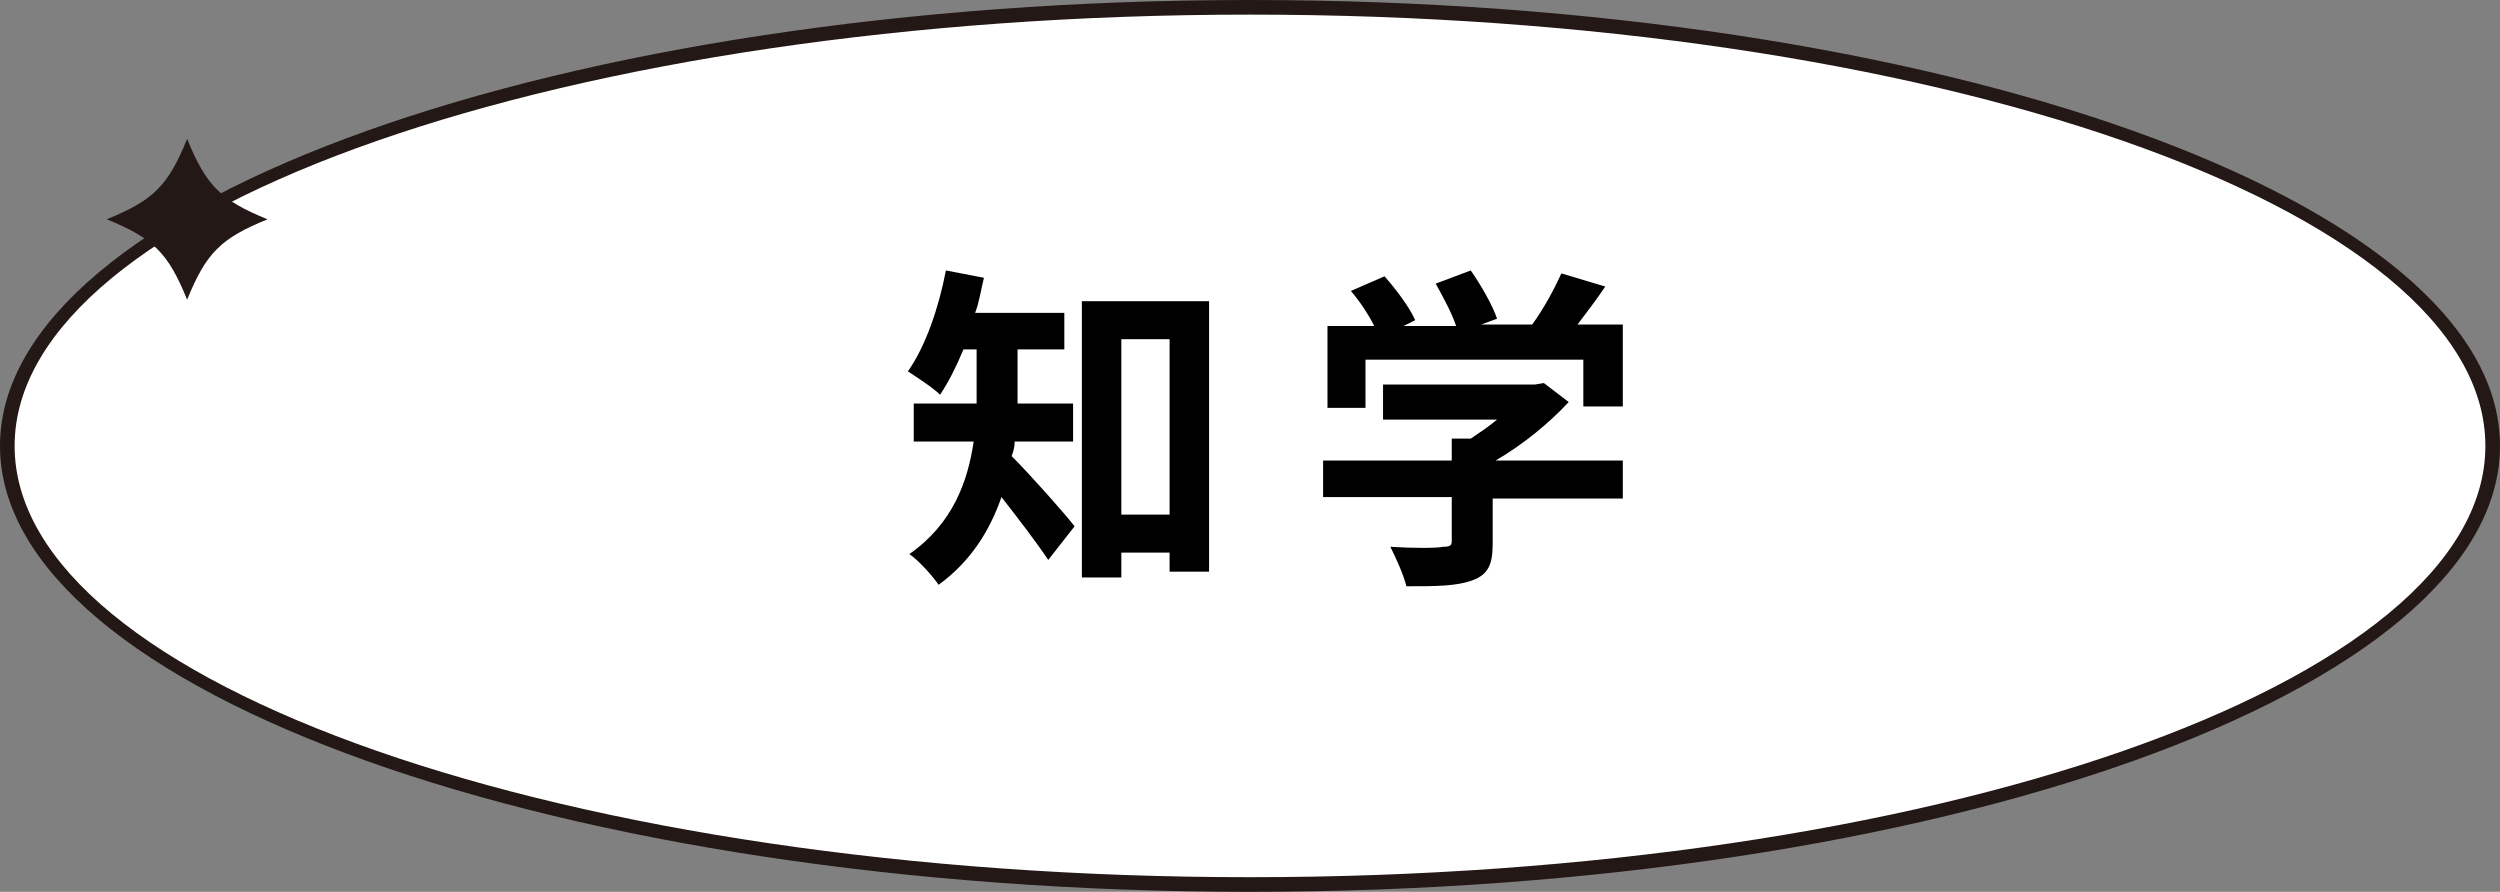
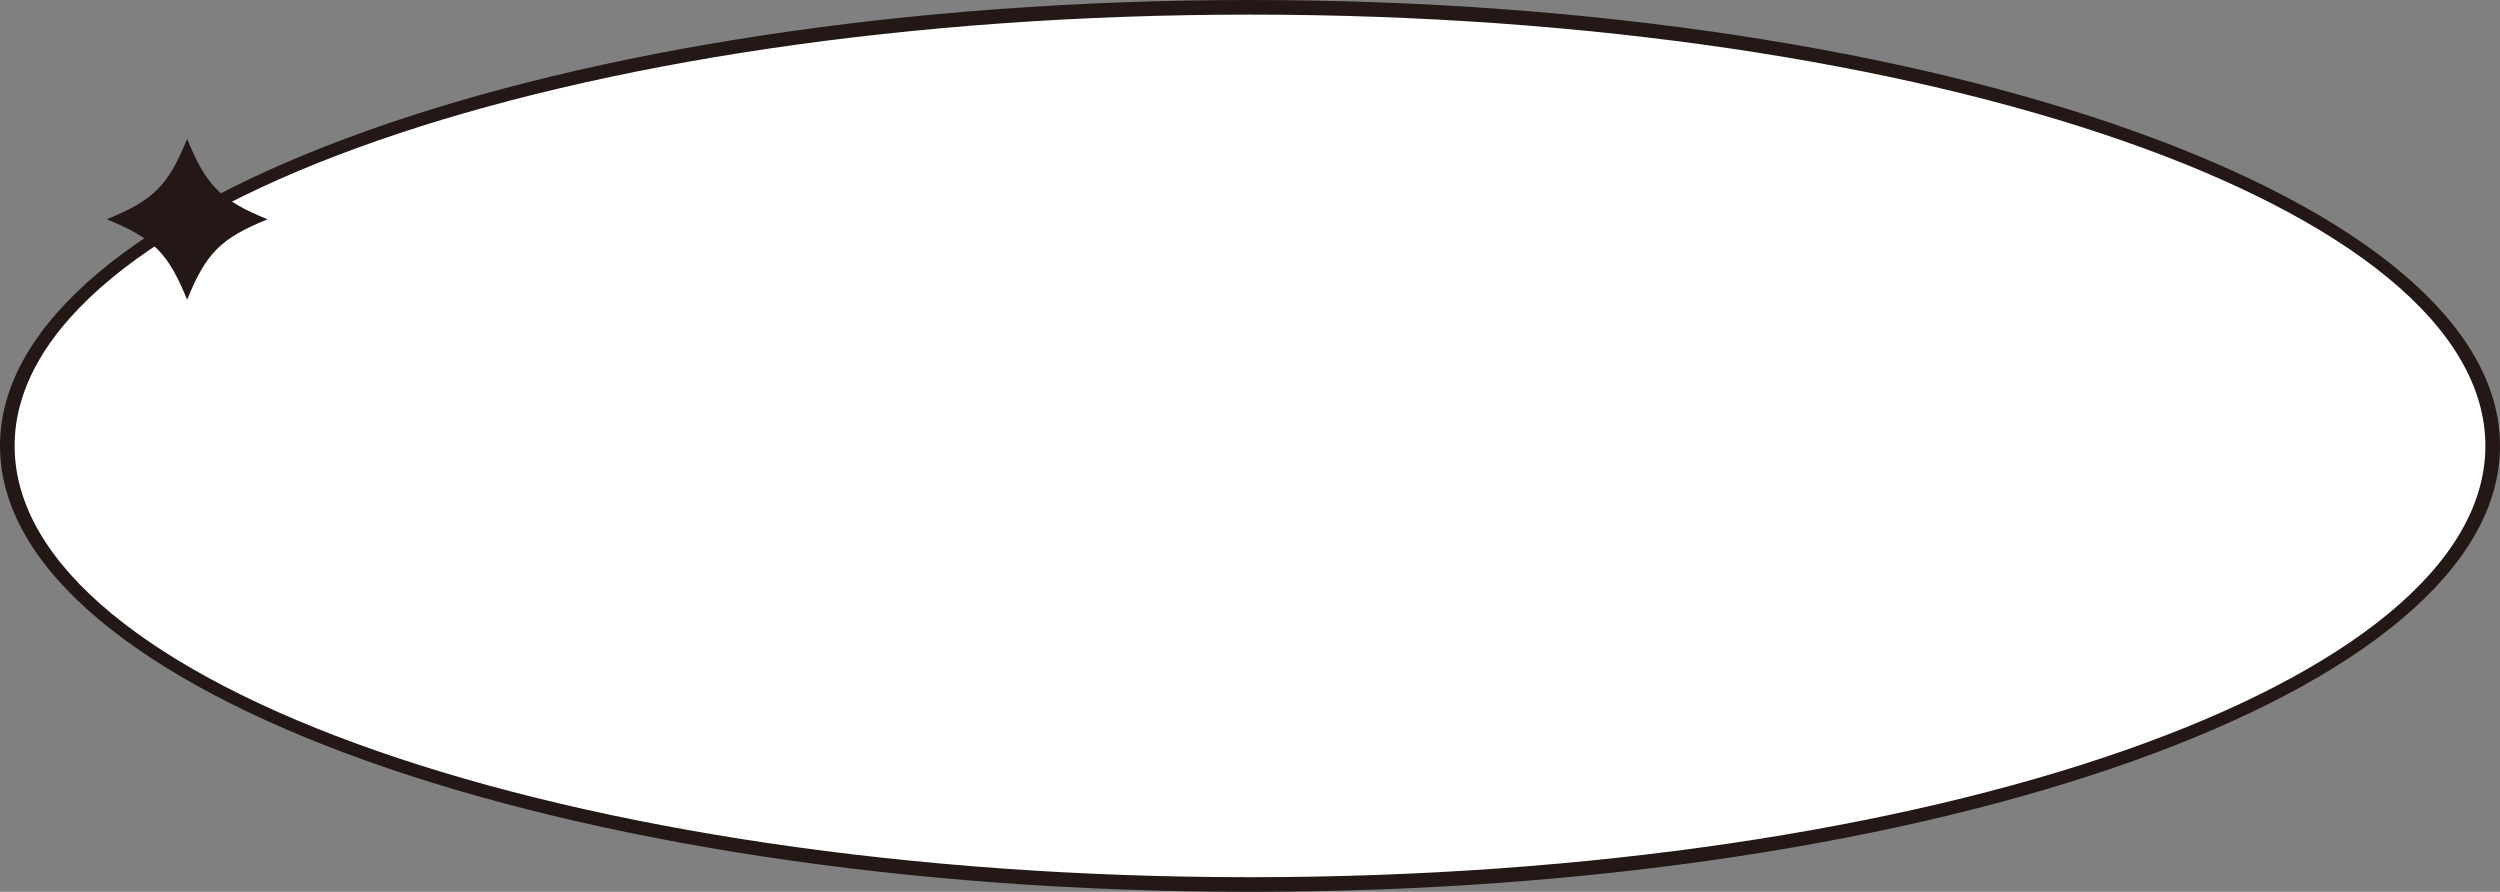
<svg xmlns="http://www.w3.org/2000/svg" version="1.1" id="レイヤー_1" x="0" y="0" viewBox="0 0 171 61" xml:space="preserve">
  <rect x="0" y="0" width="171" height="61" fill="#808080" stroke="none" />
  <style>.st1{fill:#231815}</style>
  <ellipse cx="85.5" cy="30.5" rx="85" ry="30" fill="#fff" />
  <path class="st1" d="M85.5 61C38.4 61 0 47.3 0 30.5S38.4 0 85.5 0 171 13.7 171 30.5 132.6 61 85.5 61zm0-60C38.9 1 1 14.2 1 30.5S38.9 60 85.5 60 170 46.8 170 30.5 132.1 1 85.5 1z" />
  <path class="st1" d="M18.3 15c-3.2 1.3-4.2 2.3-5.5 5.5-1.3-3.2-2.3-4.2-5.5-5.5 3.2-1.3 4.2-2.3 5.5-5.5 1.3 3.2 2.3 4.2 5.5 5.5z" />
-   <path d="M69.4 30.3c0 .3-.1.6-.2.9 1.2 1.2 3.7 4 4.3 4.8l-1.8 2.3c-.8-1.2-2.1-2.9-3.2-4.3-.8 2.3-2.1 4.4-4.3 6-.4-.6-1.4-1.7-2-2.1 3-2.1 4-5 4.4-7.7h-4.1v-2.6h4.3v-3.7h-.9c-.5 1.2-1 2.2-1.6 3.1-.5-.5-1.6-1.2-2.2-1.6 1.2-1.7 2.1-4.3 2.6-6.9l2.6.5c-.2.8-.3 1.6-.6 2.4h6.1v2.5h-3.2v3.7h3.8v2.6h-4zm13.3-9.7v18.5H80v-1.3h-3.3v1.7H74V20.6h8.7zM80 35.2v-12h-3.3v12H80zm31-1.1h-8.9v3.1c0 1.4-.3 2.1-1.4 2.5-1.1.4-2.5.4-4.5.4-.2-.8-.7-1.9-1.1-2.7 1.5.1 3.2.1 3.6 0 .5 0 .6-.1.6-.4v-3h-8.8v-2.5h8.8V30h1.3c.6-.4 1.2-.8 1.8-1.3h-7.8v-2.4H105l.6-.1 1.7 1.3c-1.3 1.4-3.1 2.9-5 4h8.7v2.6zm-17.6-6.2h-2.6v-5.6H94c-.4-.8-1-1.7-1.6-2.4l2.3-1c.8.9 1.7 2.1 2.1 3l-.8.4h3.6c-.3-.9-.9-2-1.4-2.9l2.4-.9c.7 1 1.5 2.4 1.8 3.3l-1.1.4h3.5c.8-1.1 1.5-2.4 2-3.5l3 .9c-.6.9-1.3 1.8-1.9 2.6h3.1v5.6h-2.7v-3.2H93.4v3.3z" />
</svg>